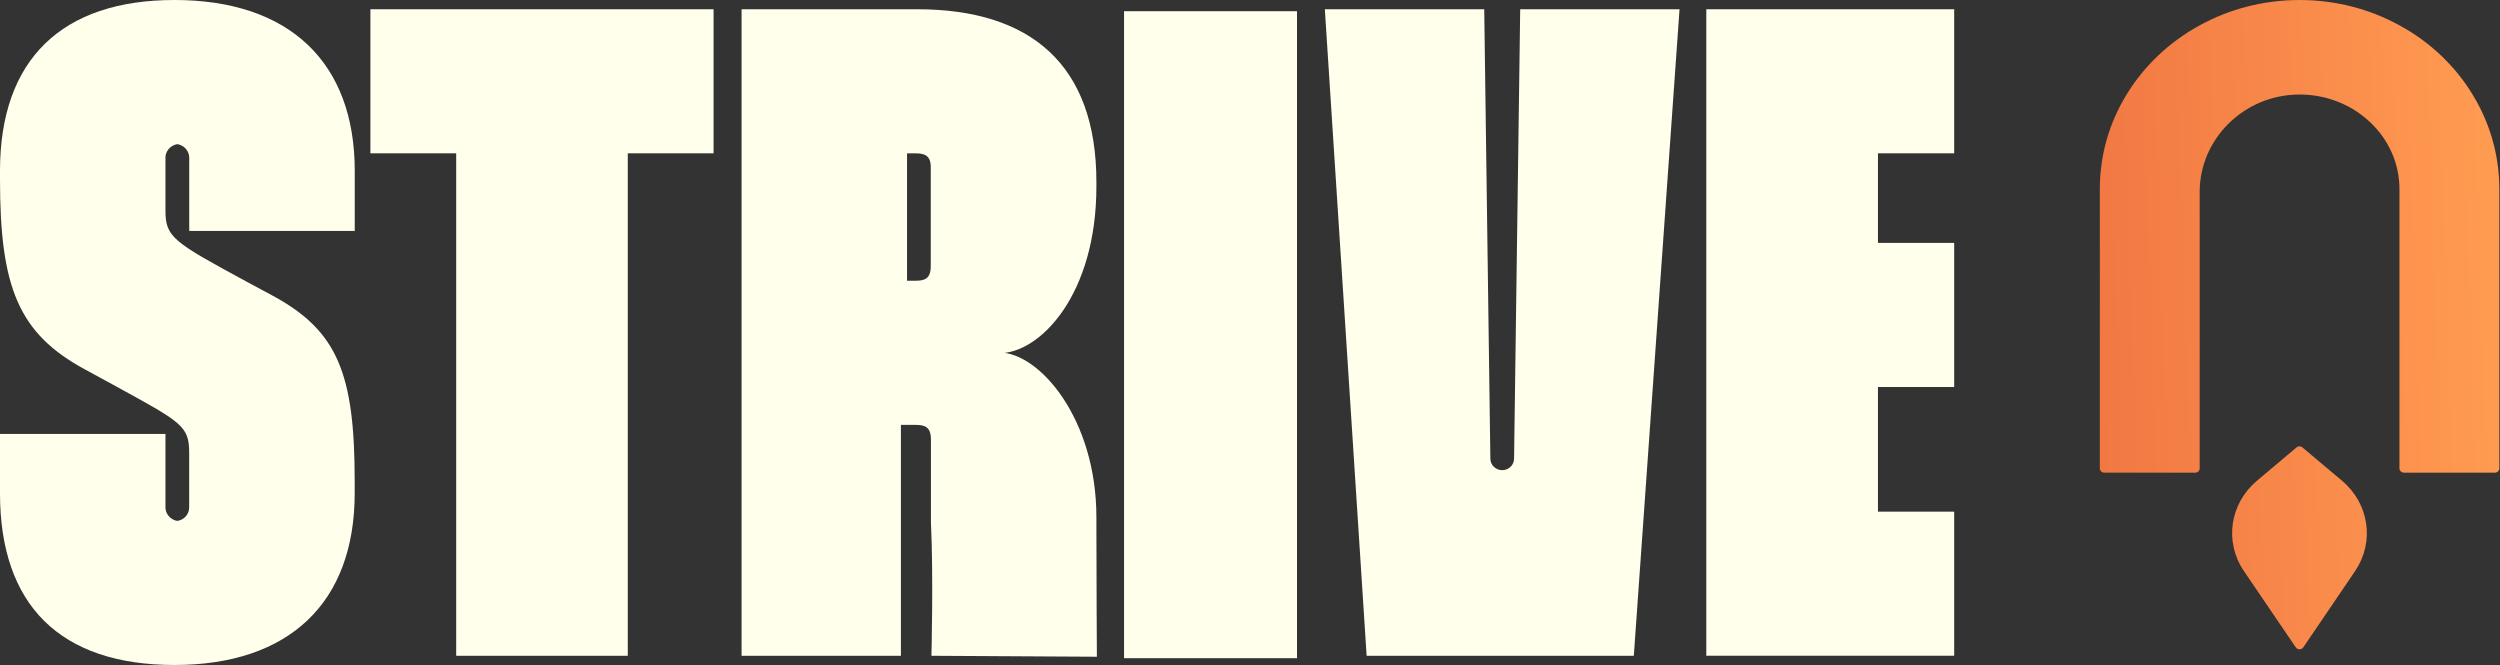
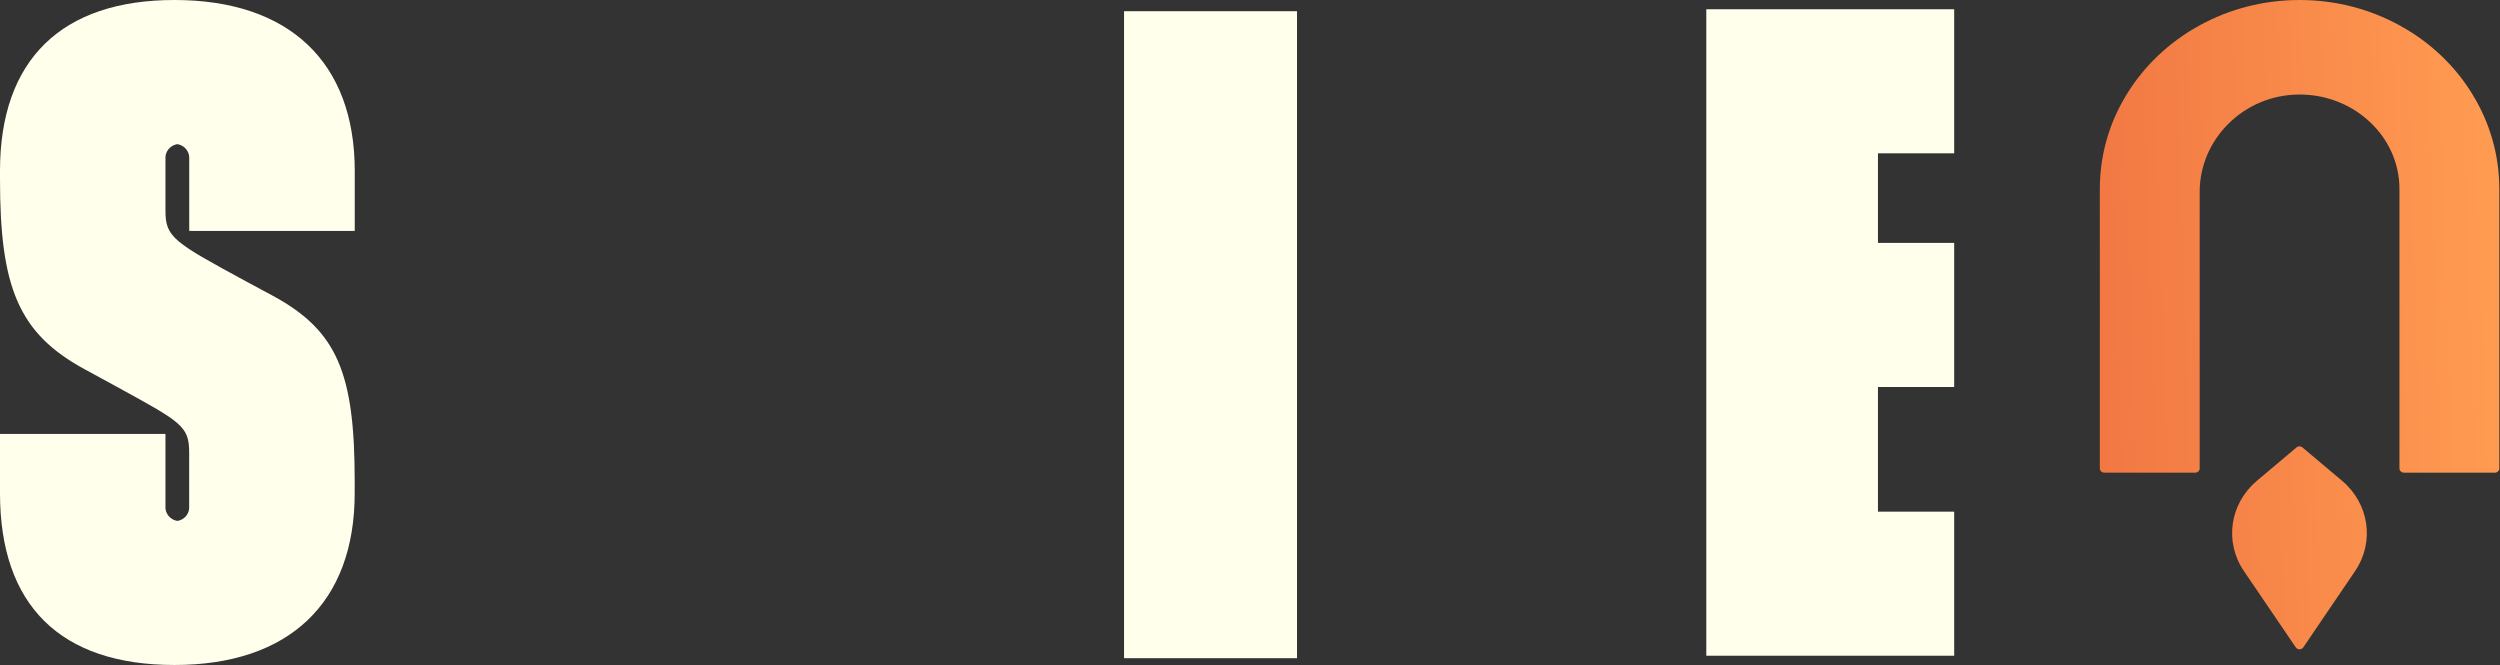
<svg xmlns="http://www.w3.org/2000/svg" width="1188" height="316" viewBox="0 0 1188 316" fill="none">
  <rect x="0" y="0" width="1188" height="316" fill="#333333" stroke="none" />
  <path d="M89.924 109.724V75.481C90.049 73.843 89.54 72.219 88.495 70.925C87.451 69.632 85.946 68.762 84.274 68.486C82.603 68.762 81.098 69.632 80.053 70.925C79.009 72.219 78.499 73.843 78.625 75.481V100.077C78.625 112.799 82.44 114.999 117.326 133.926L129.557 140.498C160.395 157.196 168.549 177.392 168.549 228.728V234.37C168.549 286.58 137.273 316 82.906 316C28.538 316 0 287.483 0 234.398V206.191H78.625V240.519C78.491 242.157 78.993 243.785 80.032 245.084C81.072 246.383 82.574 247.259 84.245 247.542C85.855 247.308 87.32 246.509 88.361 245.298C89.403 244.086 89.948 242.546 89.895 240.97V215.076C89.895 202.355 86.08 200.578 54.95 183.485L40.39 175.559C8.736 158.437 0 136.492 0 85.156V81.207C0 28.207 29.441 0 82.935 0C137.303 0 168.578 29.42 168.578 81.207V109.724H89.924Z" fill="#FFFFEC" />
-   <path d="M339.089 72.857H298.32V311.627H216.783V72.857H176.015V4.4H339.089V72.857Z" fill="#FFFFEC" />
-   <path d="M435.829 4.4C489.76 4.4 521.006 30.716 521.006 86.481V88.653C521.006 140.018 494.274 167.858 474.792 167.858V167.491C493.837 167.491 521.006 198.829 521.006 245.793V249.319C521.006 272.561 521.239 312.079 521.239 312.079L442.614 311.627C442.614 311.627 443.604 273.266 442.381 248.416V208.927C442.381 202.778 439.469 201.903 434.927 201.903H428.112V311.627H352.399V4.4H435.829ZM431.024 133.417H434.839C439.382 133.417 442.294 132.543 442.294 126.422V79.458C442.294 73.816 439.382 72.857 434.839 72.857H431.024V133.417Z" fill="#FFFFEC" />
  <path d="M616.339 5.327V312.772H534.152V5.327H616.339Z" fill="#FFFFEC" />
-   <path d="M705.306 4.4L708.218 217.953C708.218 219.399 708.809 220.787 709.862 221.812C710.915 222.838 712.345 223.417 713.838 223.425C715.336 223.425 716.773 222.848 717.833 221.822C718.892 220.796 719.487 219.404 719.487 217.953L722.399 4.4H798.112L776.388 311.627H649.424L629.563 4.4H705.306Z" fill="#FFFFEC" />
  <path d="M892.403 72.857V115.421H928.629V183.907H892.403V243.141H928.629V311.599H810.837V4.4H928.629V72.857H892.403Z" fill="#FFFFEC" />
-   <path fill-rule="evenodd" clip-rule="evenodd" d="M1159.9 26.302C1165.76 31.855 1170.84 38.093 1174.96 44.925C1183.07 58.12 1187.68 73.468 1187.68 89.845V222.576C1187.68 223.699 1186.72 224.604 1185.54 224.604H1142.36C1141.17 224.604 1140.22 223.699 1140.22 222.576V89.845C1140.22 77.429 1134.91 66.2 1126.31 58.089C1117.71 49.916 1105.74 44.863 1092.56 44.925C1066.19 45.019 1045.29 66.2 1045.29 91.155V222.576C1045.29 223.699 1044.34 224.604 1043.15 224.604H999.974C998.788 224.604 997.832 223.699 997.832 222.576V89.845C997.832 73.468 1002.45 58.12 1010.55 44.925C1018.86 31.293 1030.89 19.907 1045.29 12.046C1059.24 4.372 1075.45 0.005 1092.76 0.005C1110.06 0.005 1126.28 4.372 1140.22 12.046C1147.44 15.946 1154.03 20.75 1159.9 26.302ZM1094.53 307.611L1119.18 271.332H1119.15C1128.51 257.544 1125.87 239.327 1112.92 228.44L1094.13 212.625C1093.34 211.938 1092.12 211.938 1091.3 212.625L1072.51 228.44C1059.56 239.327 1056.92 257.544 1066.28 271.332L1090.94 307.611C1091.76 308.859 1093.67 308.859 1094.53 307.611Z" fill="url(#paint0_linear_4546_2)" />
+   <path fill-rule="evenodd" clip-rule="evenodd" d="M1159.9 26.302C1165.76 31.855 1170.84 38.093 1174.96 44.925C1183.07 58.12 1187.68 73.468 1187.68 89.845V222.576C1187.68 223.699 1186.72 224.604 1185.54 224.604H1142.36C1141.17 224.604 1140.22 223.699 1140.22 222.576V89.845C1140.22 77.429 1134.91 66.2 1126.31 58.089C1117.71 49.916 1105.74 44.863 1092.56 44.925C1066.19 45.019 1045.29 66.2 1045.29 91.155V222.576C1045.29 223.699 1044.34 224.604 1043.15 224.604H999.974C998.788 224.604 997.832 223.699 997.832 222.576V89.845C997.832 73.468 1002.45 58.12 1010.55 44.925C1018.86 31.293 1030.89 19.907 1045.29 12.046C1059.24 4.372 1075.45 0.005 1092.76 0.005C1110.06 0.005 1126.28 4.372 1140.22 12.046C1147.44 15.946 1154.03 20.75 1159.9 26.302M1094.53 307.611L1119.18 271.332H1119.15C1128.51 257.544 1125.87 239.327 1112.92 228.44L1094.13 212.625C1093.34 211.938 1092.12 211.938 1091.3 212.625L1072.51 228.44C1059.56 239.327 1056.92 257.544 1066.28 271.332L1090.94 307.611C1091.76 308.859 1093.67 308.859 1094.53 307.611Z" fill="url(#paint0_linear_4546_2)" />
  <defs>
    <linearGradient id="paint0_linear_4546_2" x1="1178.55" y1="47.071" x2="989.277" y2="53.418" gradientUnits="userSpaceOnUse">
      <stop stop-color="#FF9A51" />
      <stop offset="1" stop-color="#F17743" />
    </linearGradient>
  </defs>
</svg>